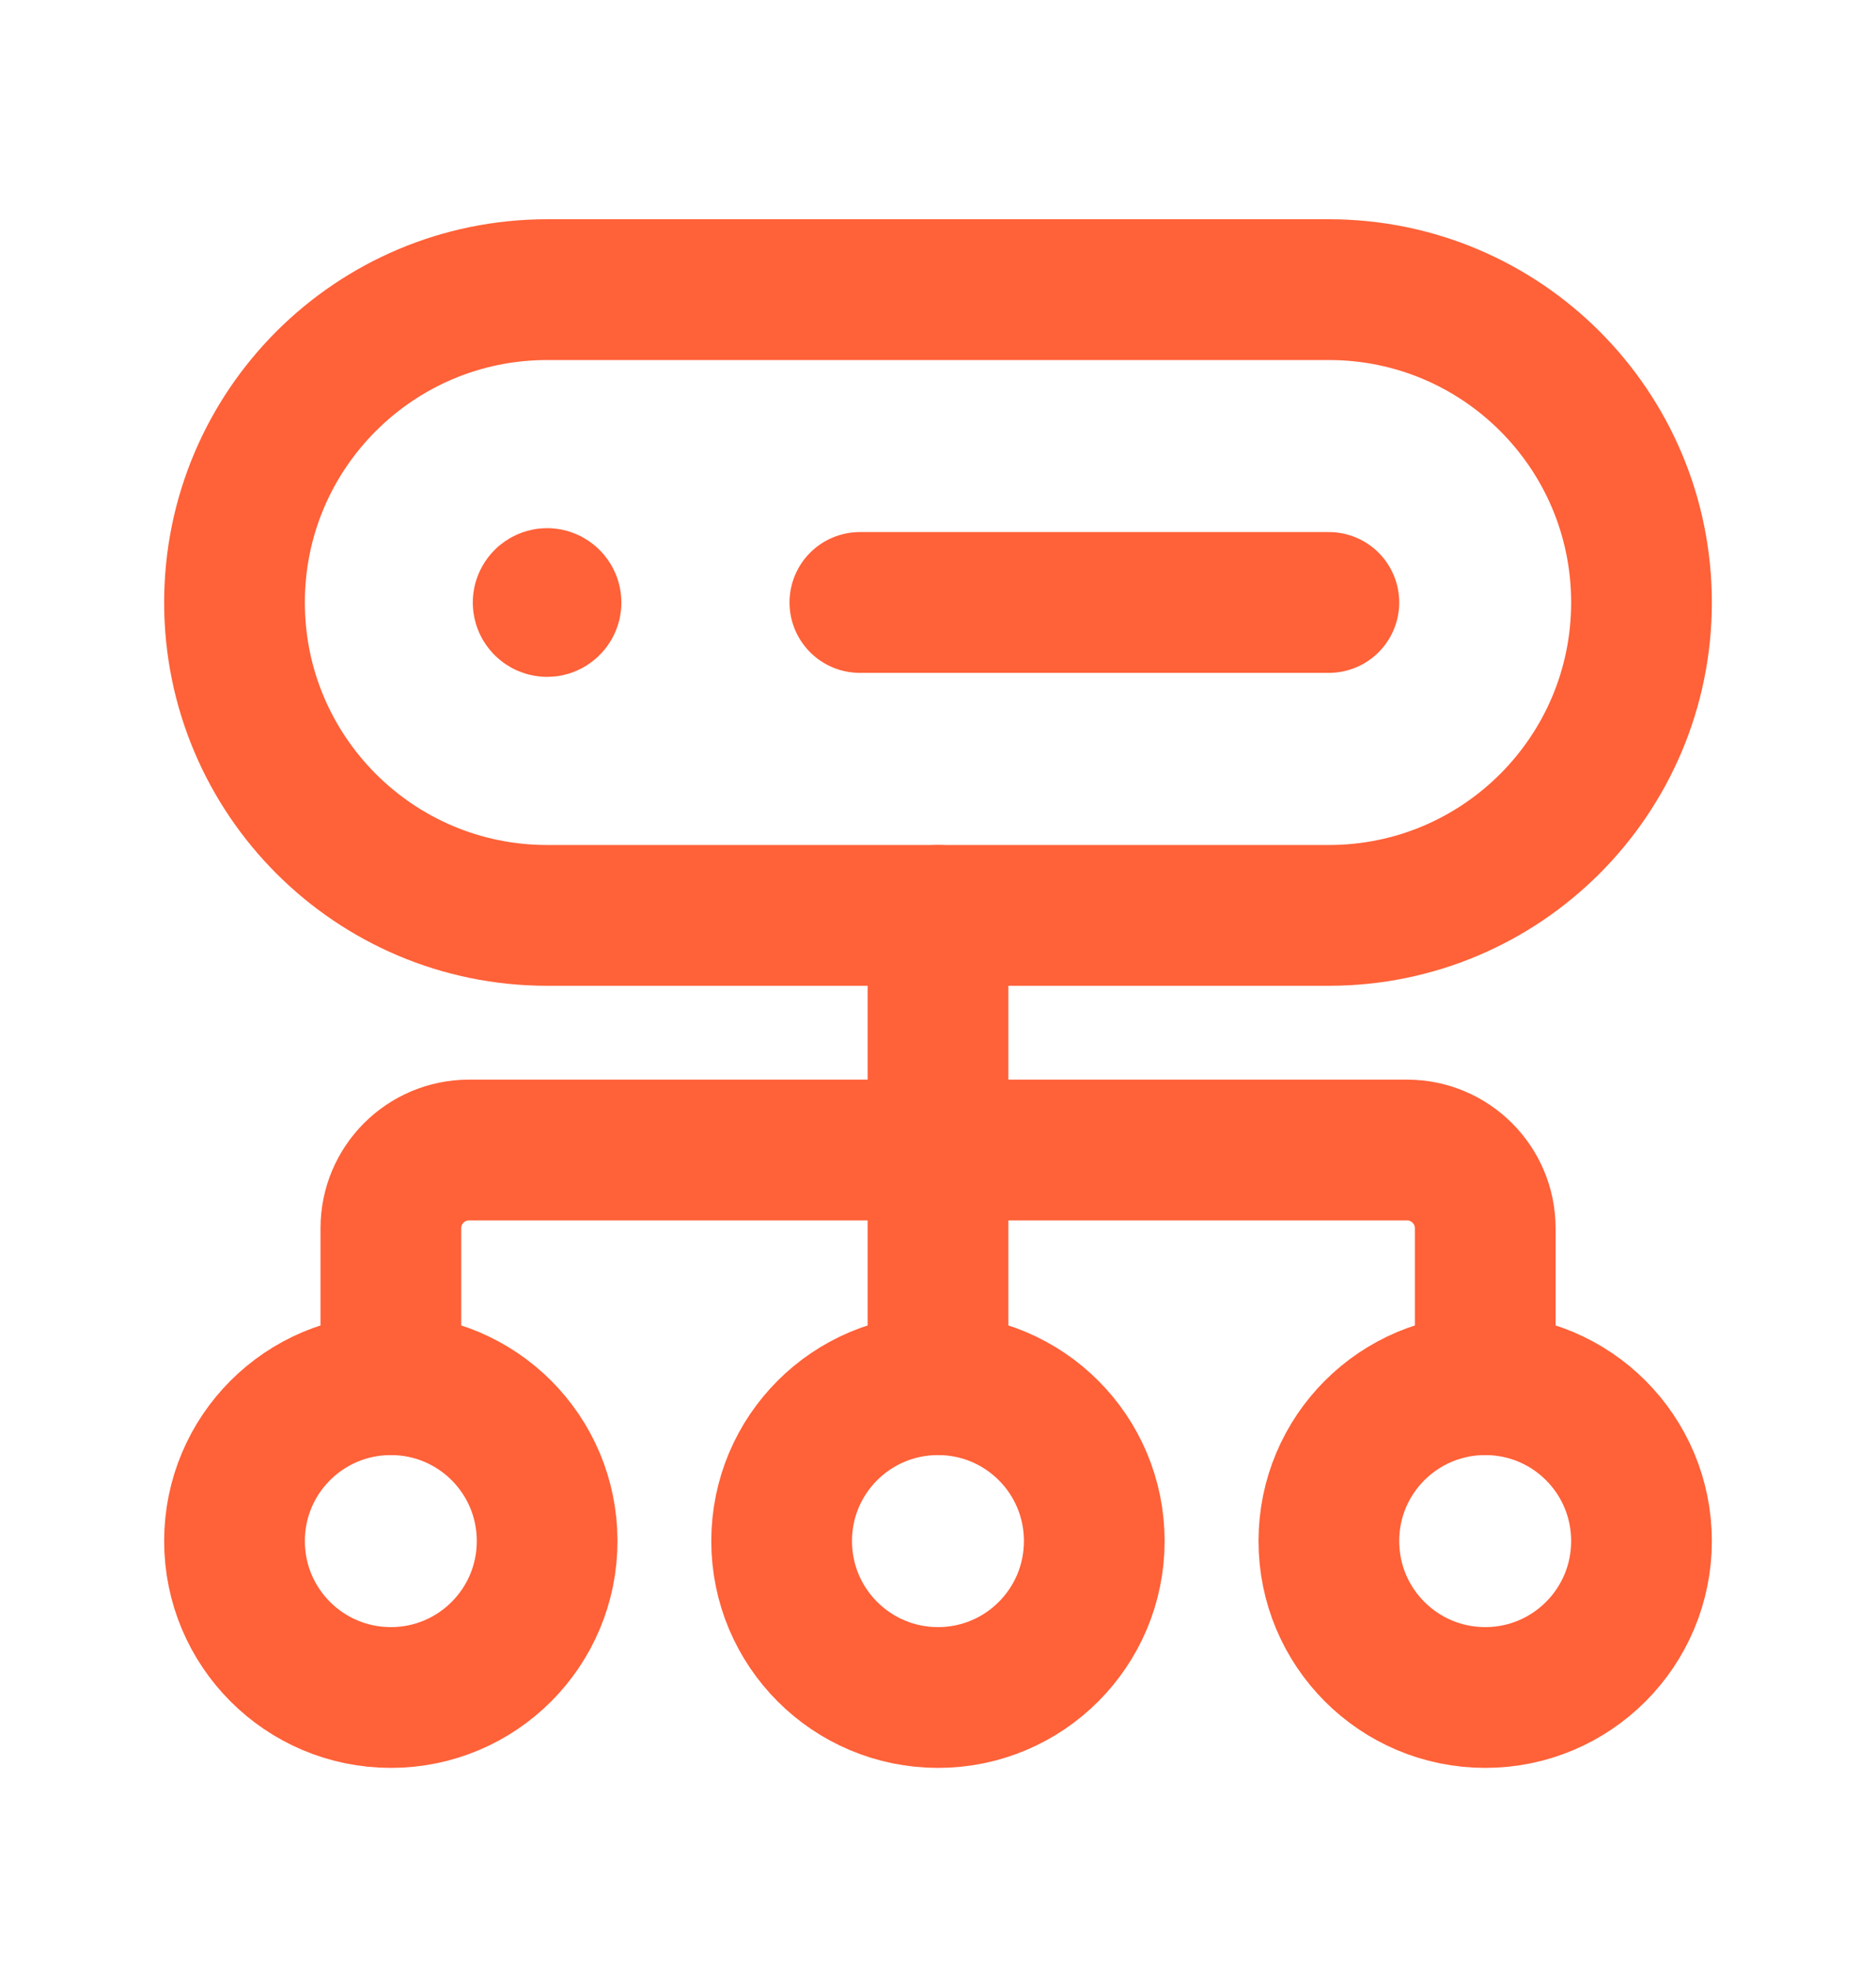
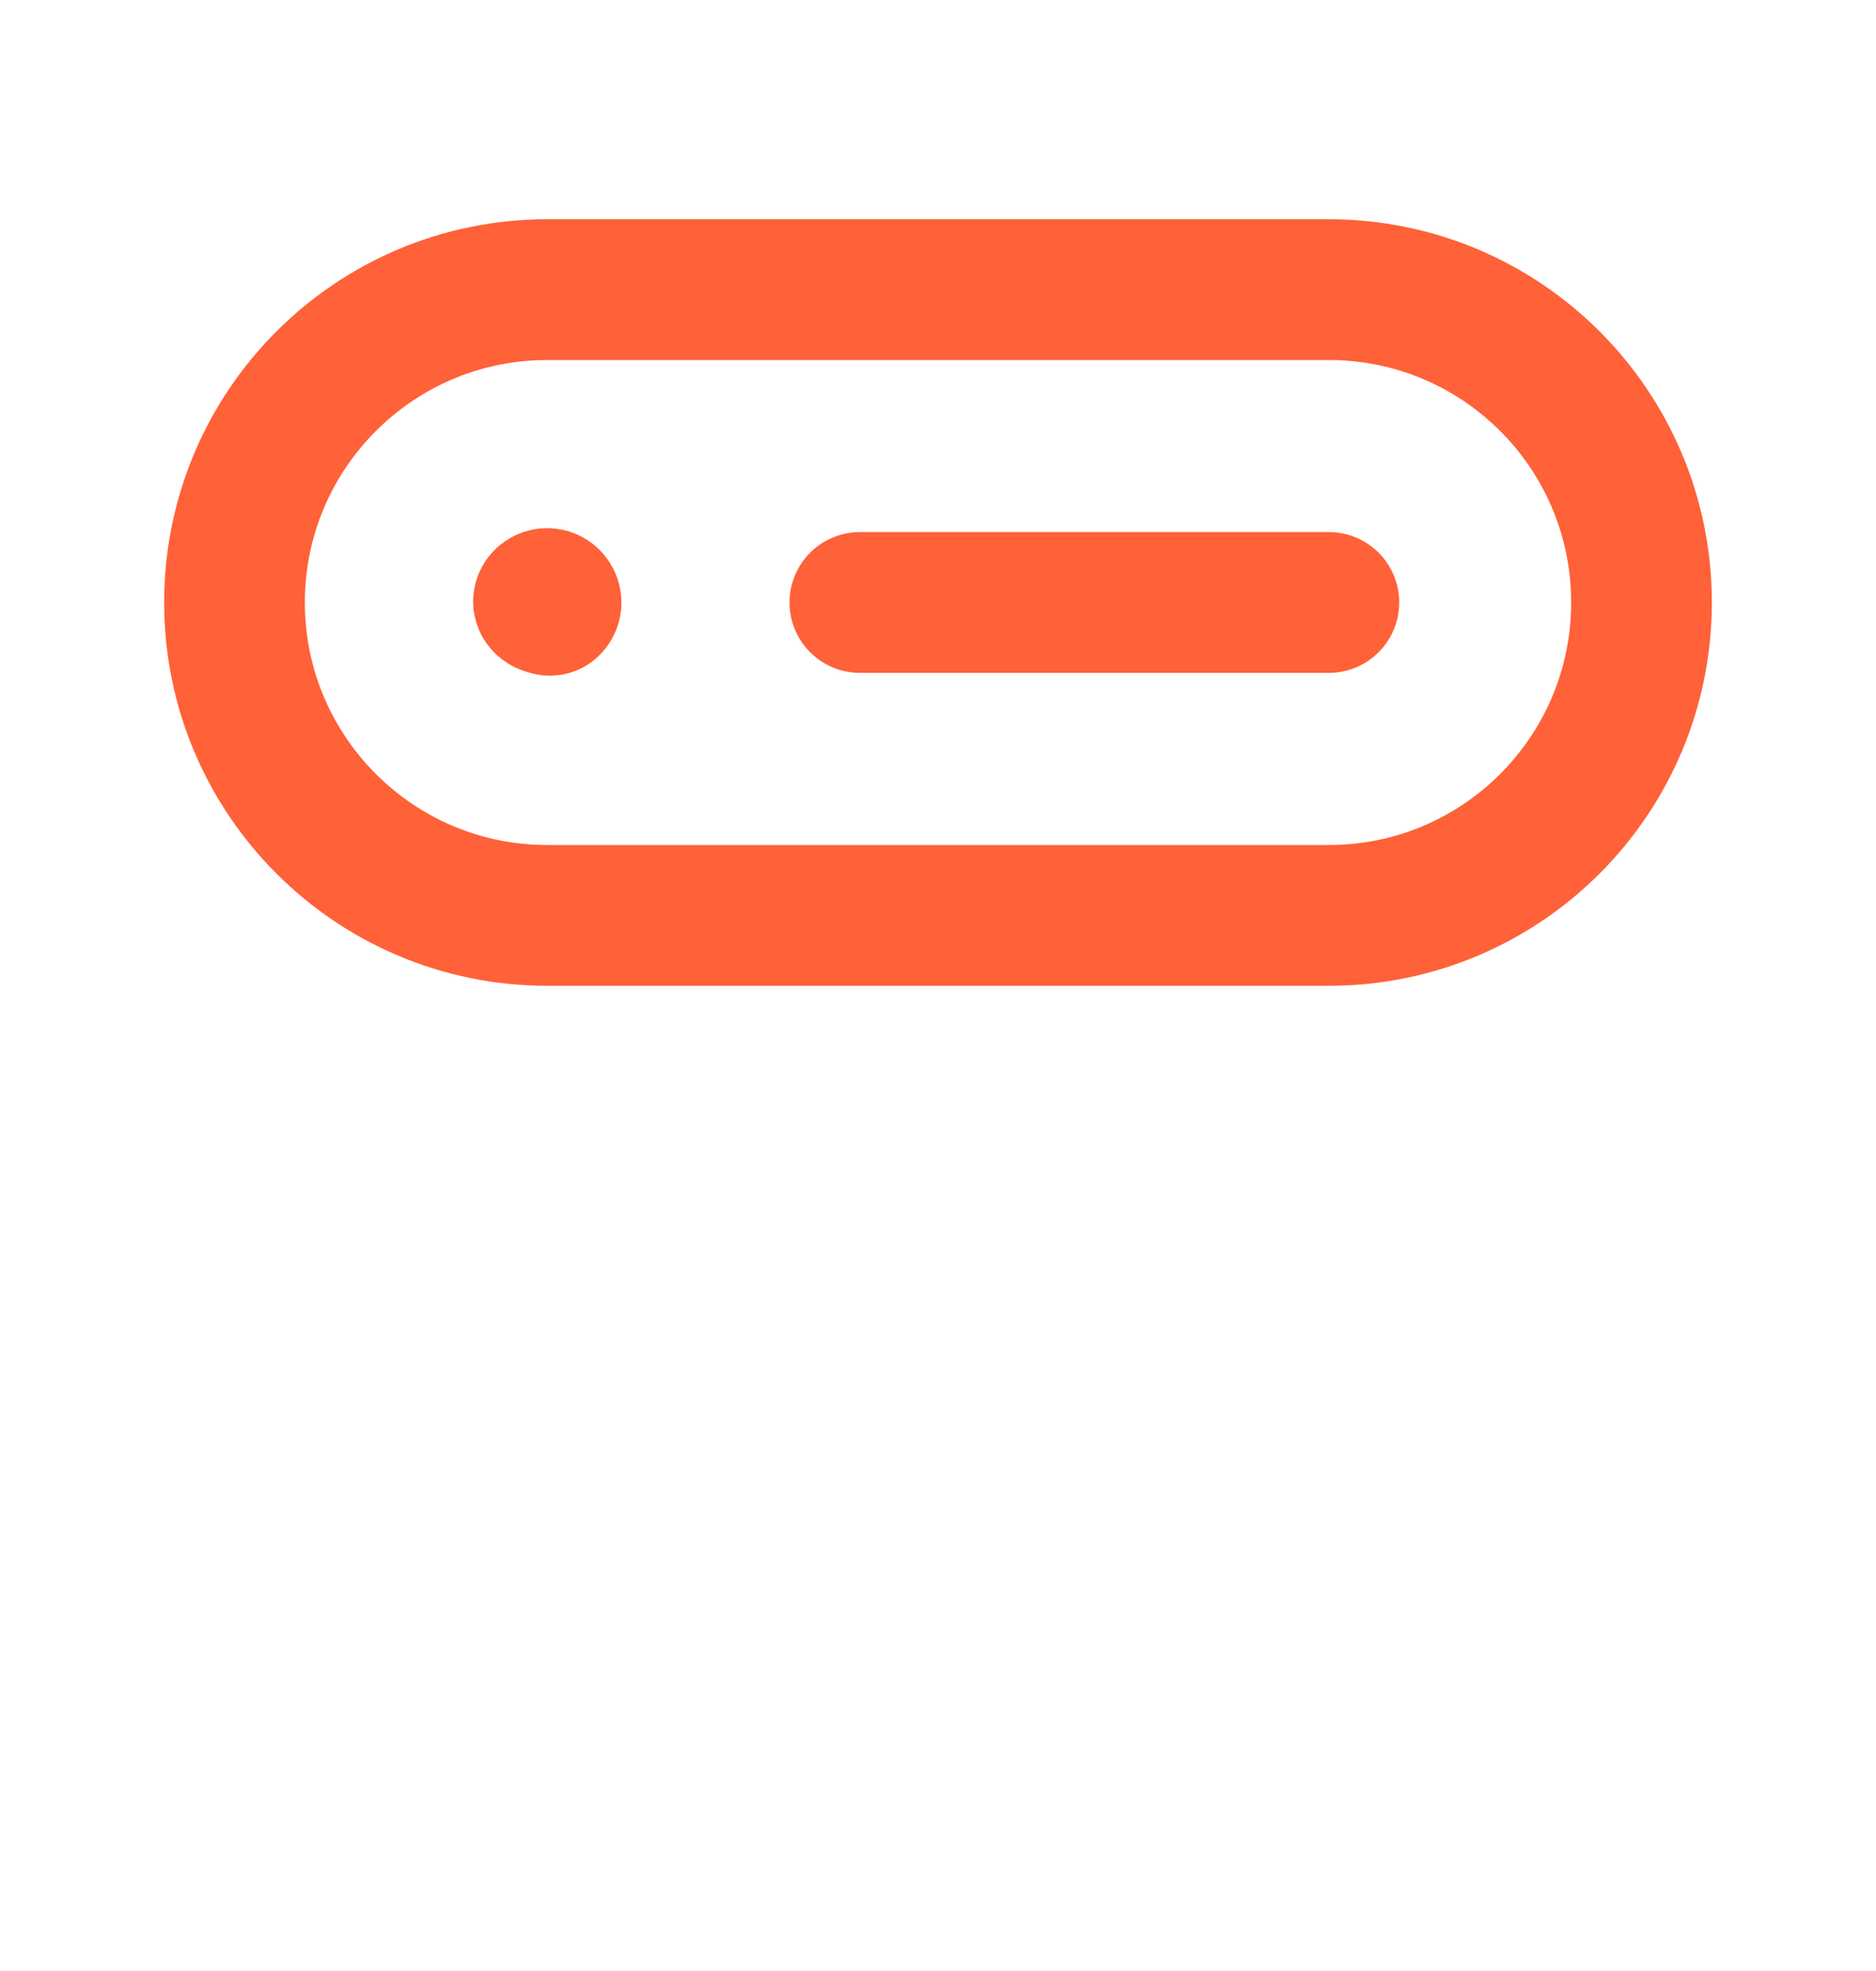
<svg xmlns="http://www.w3.org/2000/svg" width="20" height="21" viewBox="0 0 20 21" fill="none">
-   <path fill-rule="evenodd" clip-rule="evenodd" d="M15.834 18.086V18.086C14.913 18.086 14.167 17.34 14.167 16.419V16.419C14.167 15.498 14.913 14.753 15.834 14.753V14.753C16.755 14.753 17.5 15.498 17.5 16.419V16.419C17.5 17.34 16.755 18.086 15.834 18.086Z" stroke="#FF6138" stroke-width="1.5" stroke-linecap="round" stroke-linejoin="round" />
-   <path d="M10 9.753V14.753" stroke="#FF6138" stroke-width="1.5" stroke-linecap="round" stroke-linejoin="round" />
-   <path fill-rule="evenodd" clip-rule="evenodd" d="M10 18.086V18.086C9.079 18.086 8.333 17.34 8.333 16.419V16.419C8.333 15.498 9.079 14.753 10 14.753V14.753C10.921 14.753 11.666 15.498 11.666 16.419V16.419C11.666 17.34 10.921 18.086 10 18.086Z" stroke="#FF6138" stroke-width="1.5" stroke-linecap="round" stroke-linejoin="round" />
-   <path fill-rule="evenodd" clip-rule="evenodd" d="M4.167 18.086V18.086C3.246 18.086 2.5 17.34 2.5 16.419V16.419C2.5 15.498 3.246 14.753 4.167 14.753V14.753C5.088 14.753 5.833 15.498 5.833 16.419V16.419C5.833 17.34 5.088 18.086 4.167 18.086Z" stroke="#FF6138" stroke-width="1.5" stroke-linecap="round" stroke-linejoin="round" />
-   <path d="M4.167 14.753V13.086C4.167 12.626 4.54 12.253 5 12.253H15C15.46 12.253 15.834 12.626 15.834 13.086V14.753" stroke="#FF6138" stroke-width="1.5" stroke-linecap="round" stroke-linejoin="round" />
  <path fill-rule="evenodd" clip-rule="evenodd" d="M14.167 3.086H5.833C3.993 3.086 2.5 4.578 2.5 6.419V6.419C2.5 8.26 3.993 9.753 5.833 9.753H14.167C16.008 9.753 17.5 8.26 17.5 6.419V6.419C17.5 4.578 16.008 3.086 14.167 3.086Z" stroke="#FF6138" stroke-width="1.5" stroke-linecap="round" stroke-linejoin="round" />
  <path d="M9.167 6.419H14.167" stroke="#FF6138" stroke-width="1.5" stroke-linecap="round" stroke-linejoin="round" />
-   <path d="M5.862 6.39C5.879 6.407 5.879 6.433 5.862 6.449C5.846 6.466 5.82 6.466 5.803 6.449C5.786 6.433 5.786 6.407 5.803 6.39C5.82 6.373 5.846 6.373 5.862 6.39" stroke="#FF6138" stroke-width="1.5" stroke-linecap="round" stroke-linejoin="round" />
+   <path d="M5.862 6.39C5.879 6.407 5.879 6.433 5.862 6.449C5.786 6.433 5.786 6.407 5.803 6.39C5.82 6.373 5.846 6.373 5.862 6.39" stroke="#FF6138" stroke-width="1.5" stroke-linecap="round" stroke-linejoin="round" />
</svg>